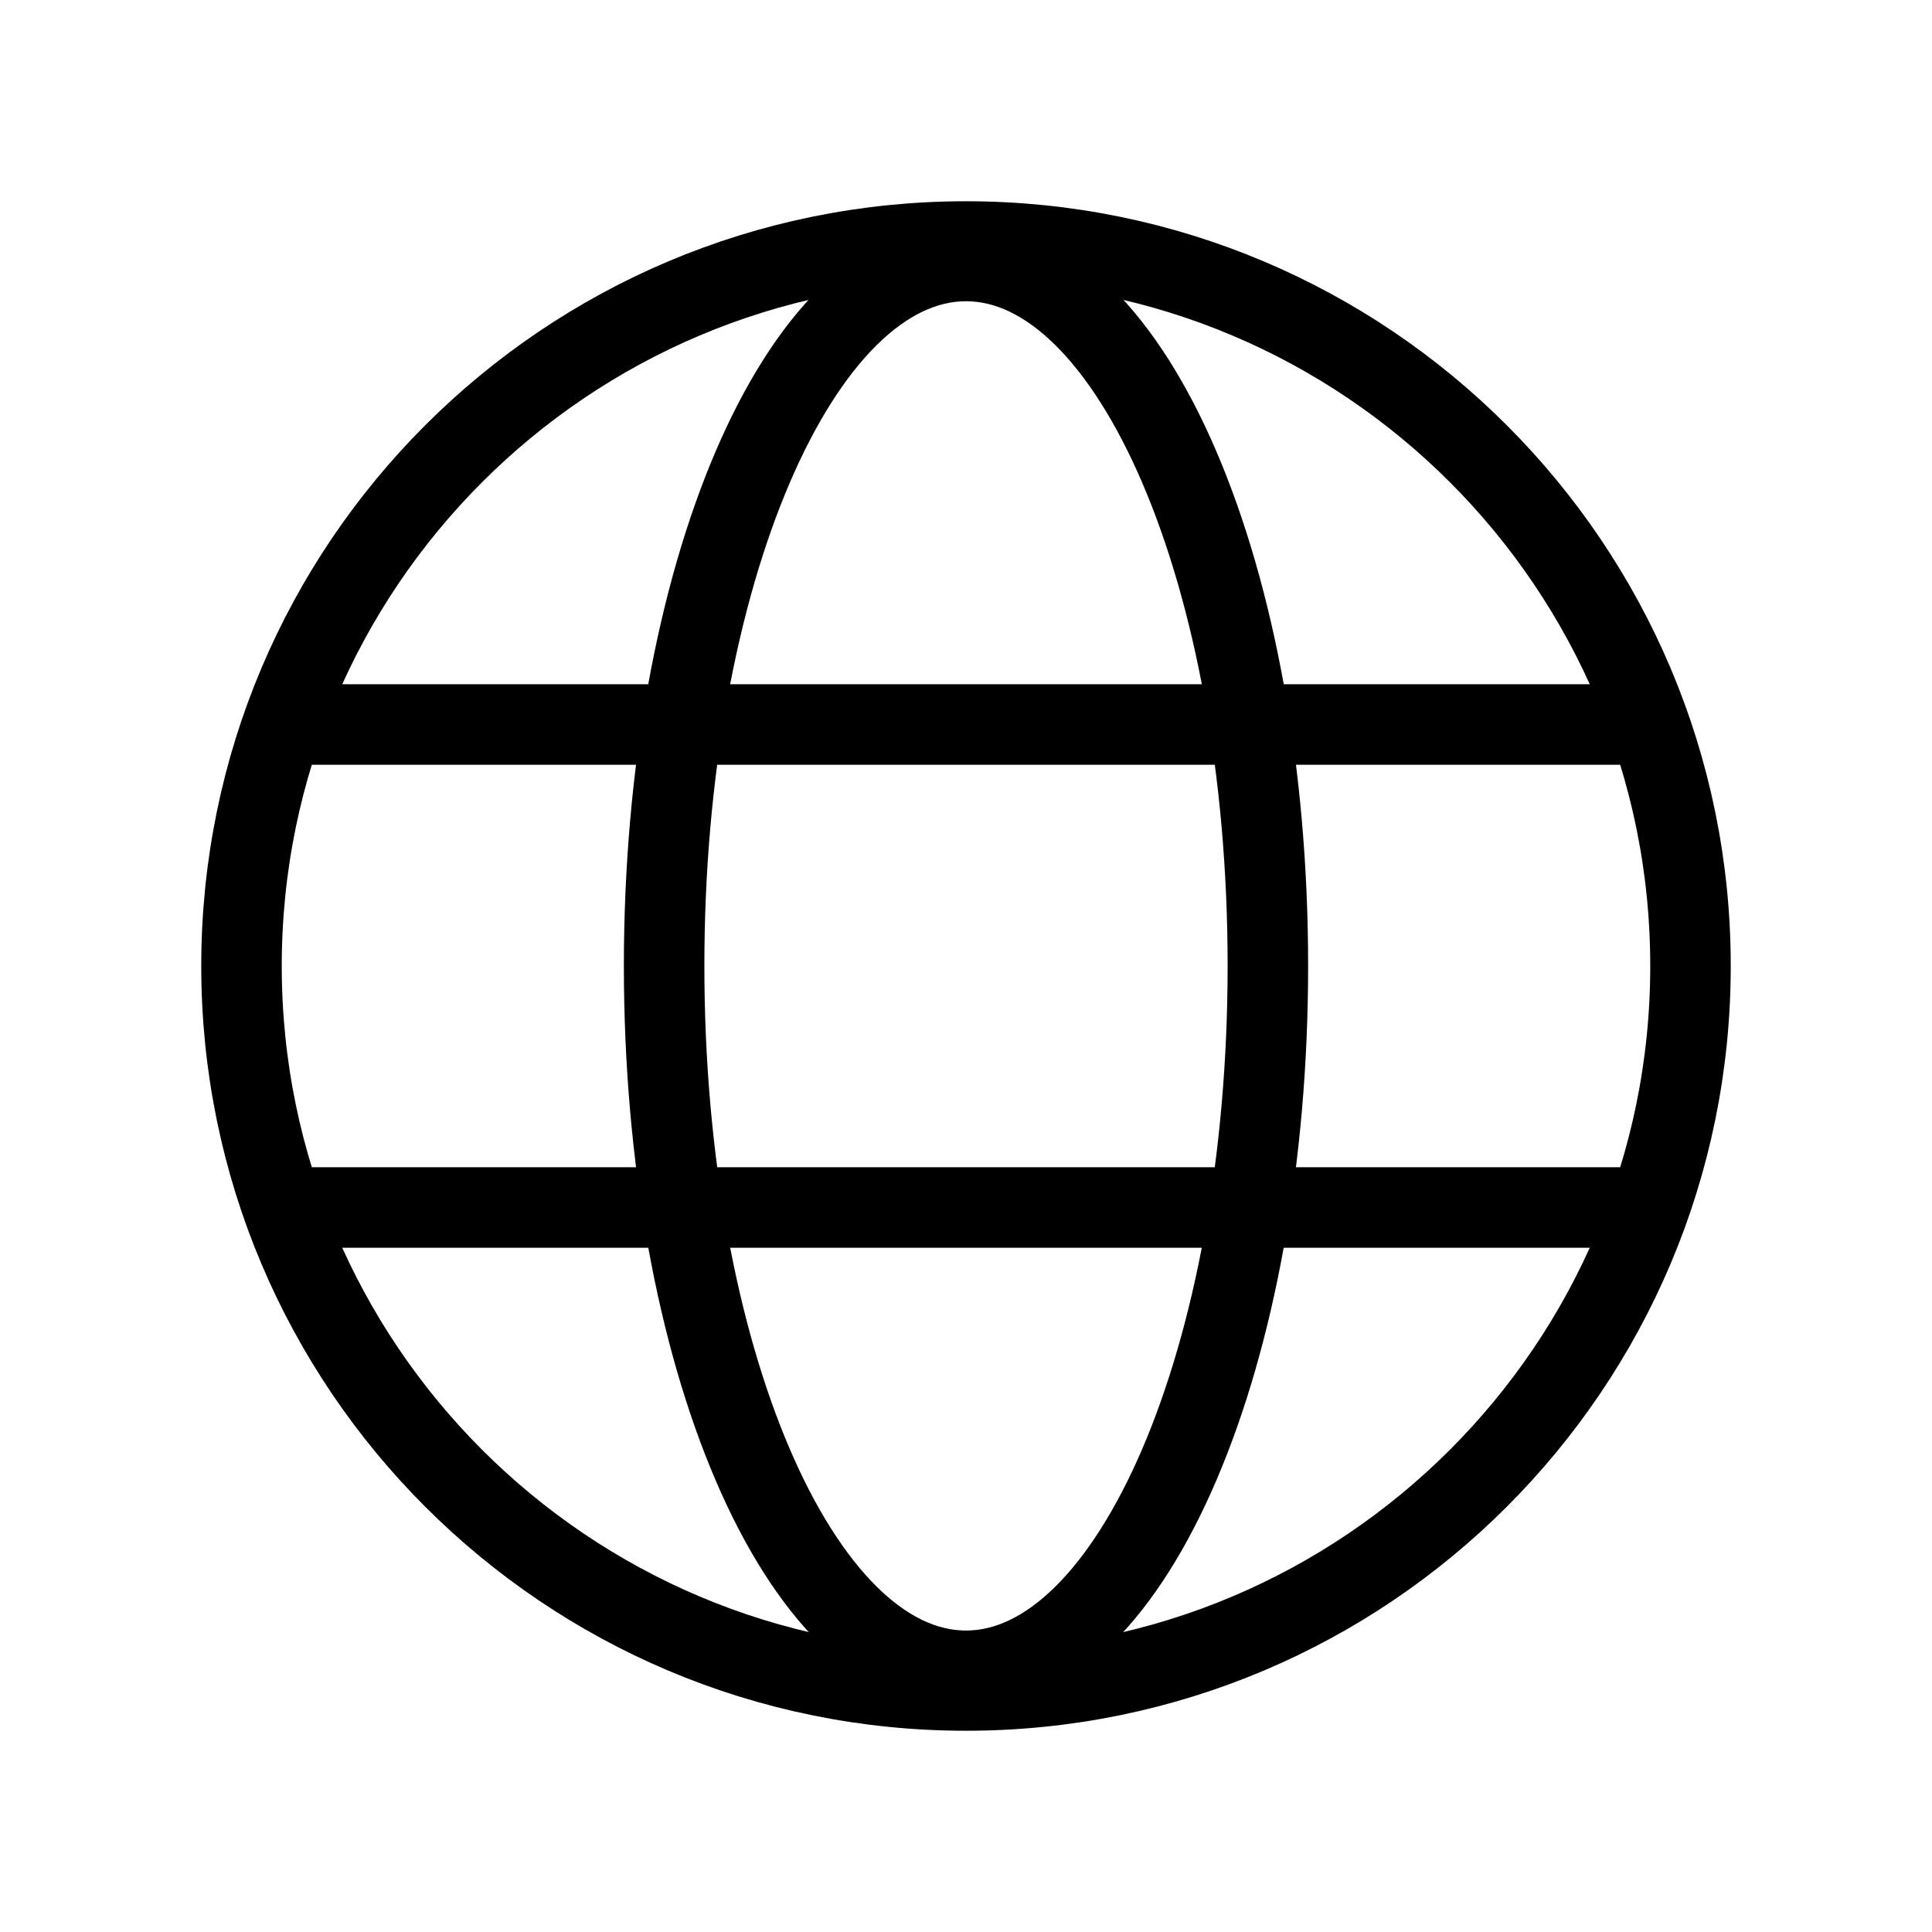
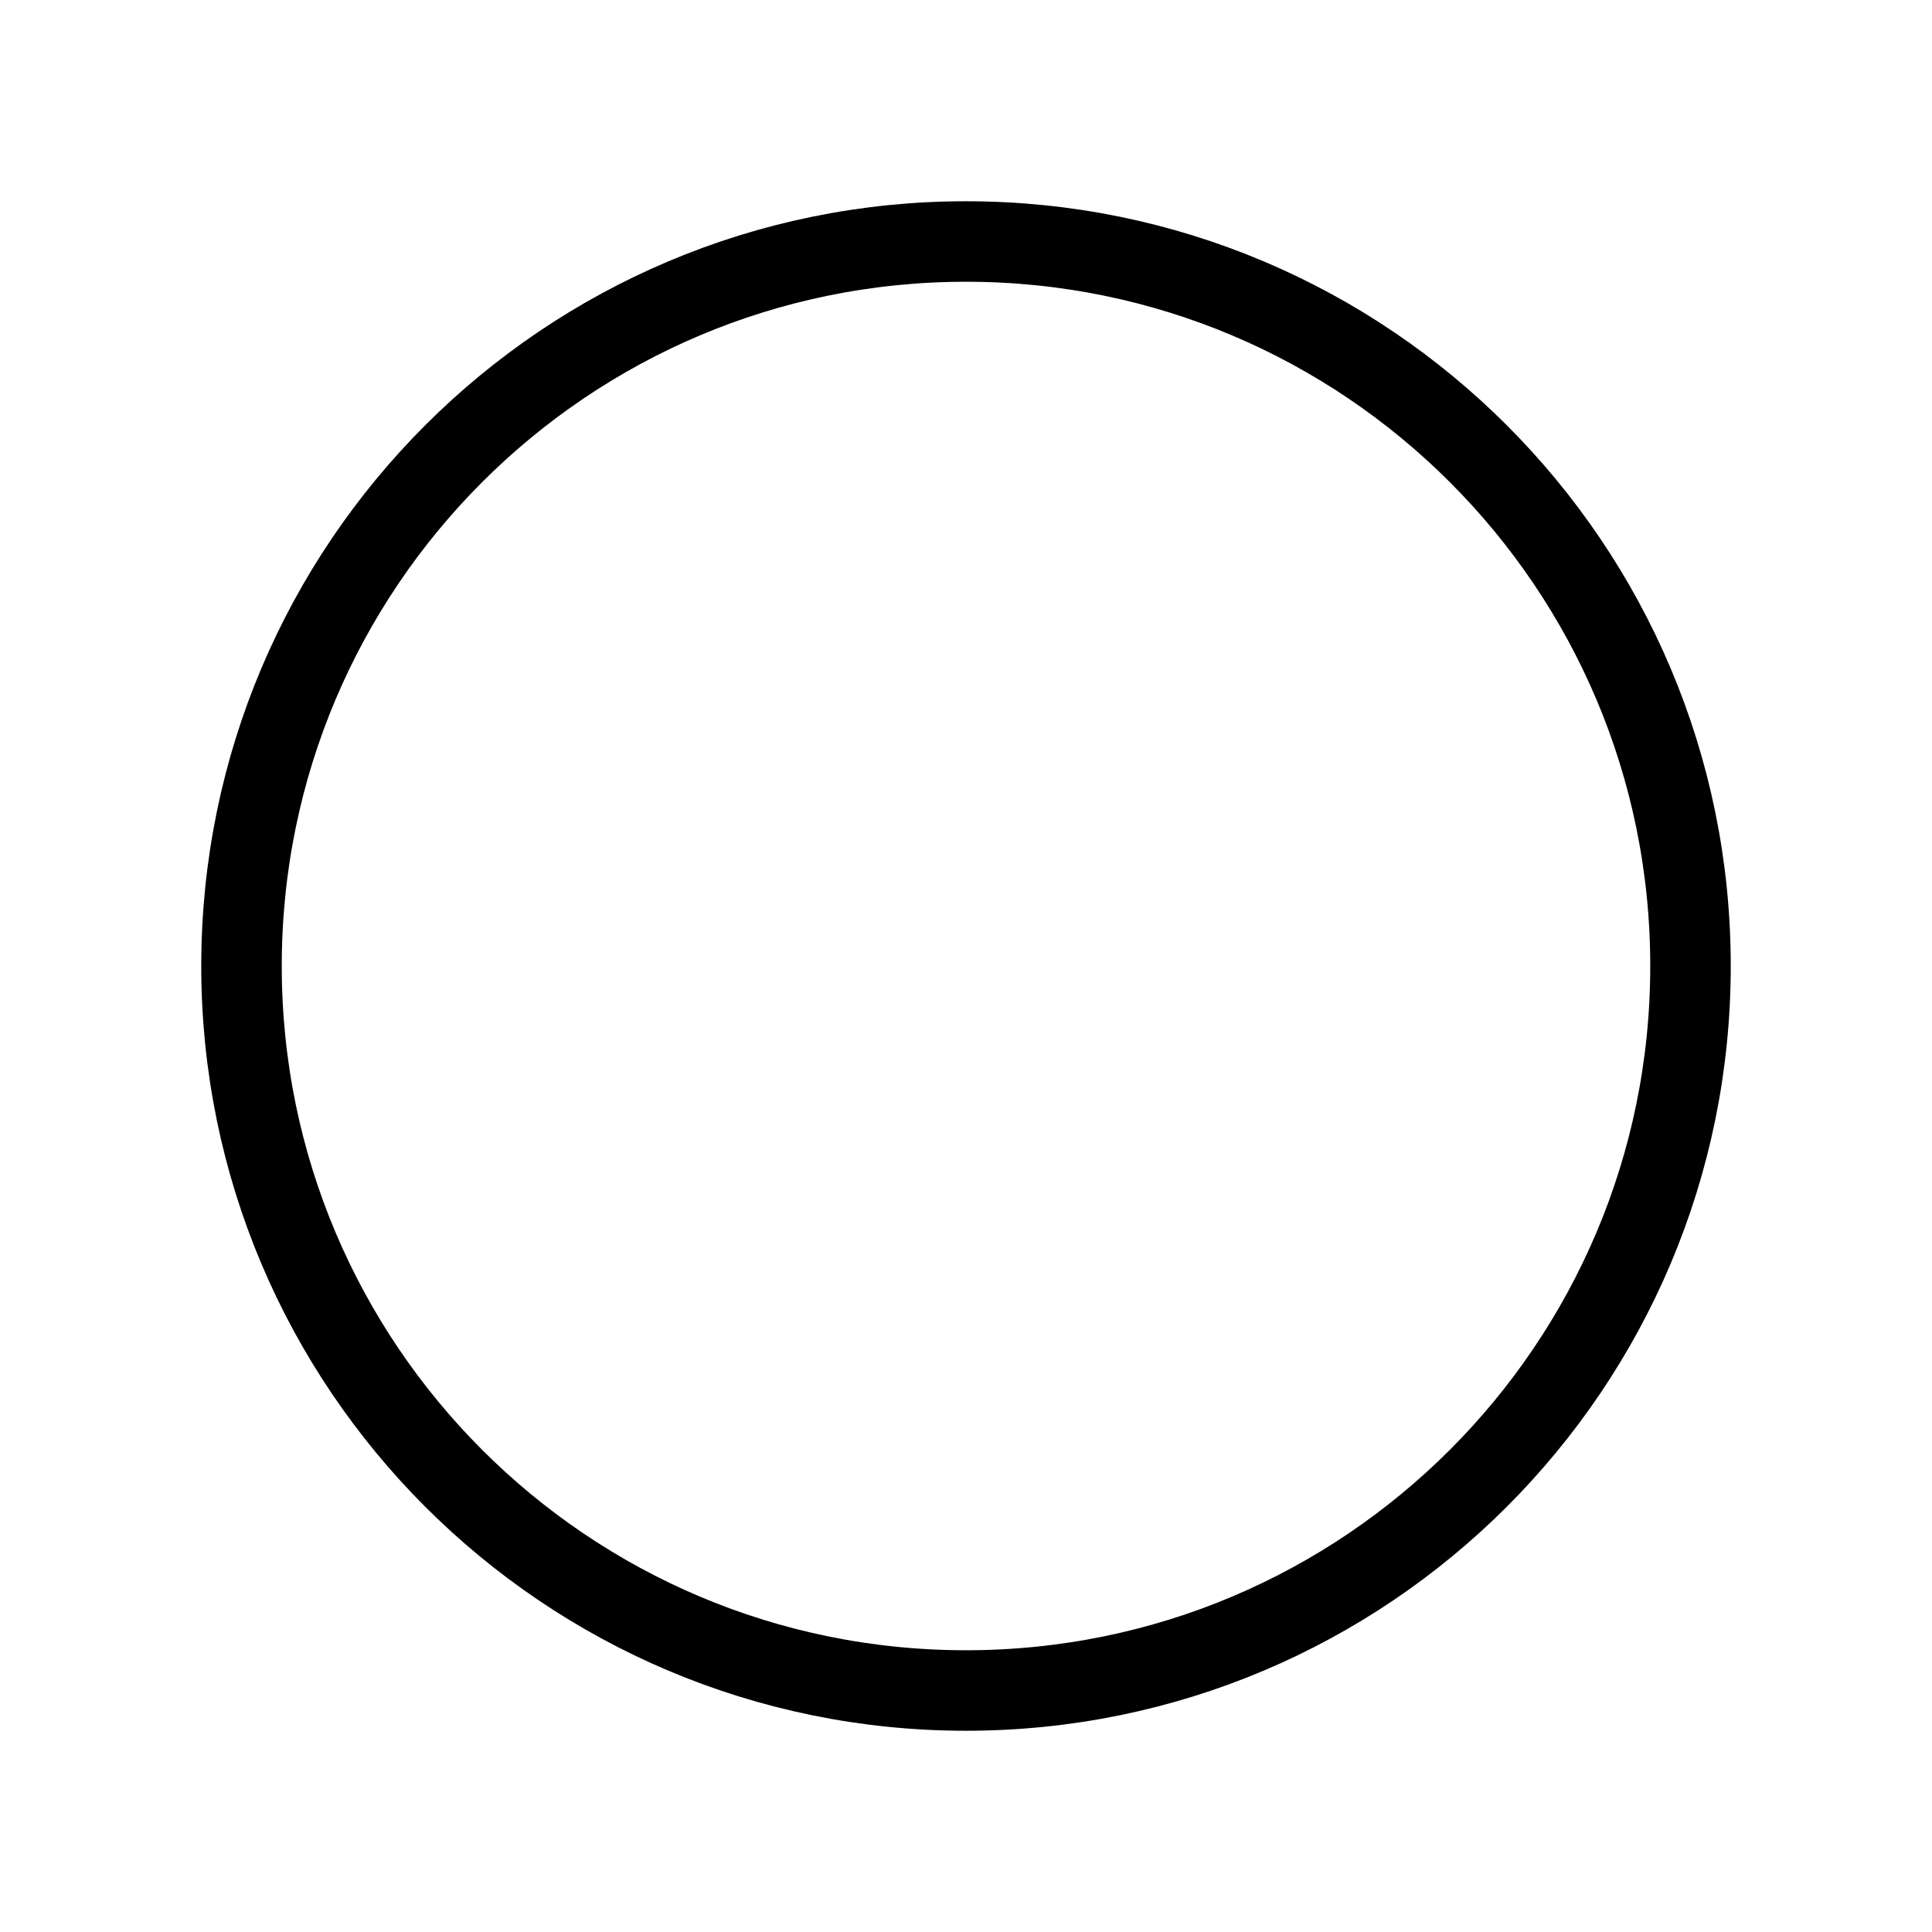
<svg xmlns="http://www.w3.org/2000/svg" width="24" height="24" viewBox="0 0 24 24" fill="none">
  <path d="M12 21C16.971 21 21 16.971 21 12C21 7.029 16.971 3 12 3C7.029 3 3 7.029 3 12C3 16.971 7.029 21 12 21Z" stroke="#333333" style="stroke:#333333;stroke:color(display-p3 0.2 0.2 0.2);stroke-opacity:1;" stroke-linecap="round" />
-   <path d="M3.516 9H20.484" stroke="#333333" style="stroke:#333333;stroke:color(display-p3 0.2 0.2 0.2);stroke-opacity:1;" stroke-linecap="round" />
-   <path d="M3.516 15H20.484" stroke="#333333" style="stroke:#333333;stroke:color(display-p3 0.2 0.2 0.2);stroke-opacity:1;" stroke-linecap="round" />
-   <path d="M12 20.755C14.071 20.755 15.75 16.834 15.75 11.998C15.75 7.162 14.071 3.242 12 3.242C9.929 3.242 8.25 7.162 8.25 11.998C8.25 16.834 9.929 20.755 12 20.755Z" stroke="#333333" style="stroke:#333333;stroke:color(display-p3 0.2 0.2 0.2);stroke-opacity:1;" stroke-linecap="round" />
</svg>